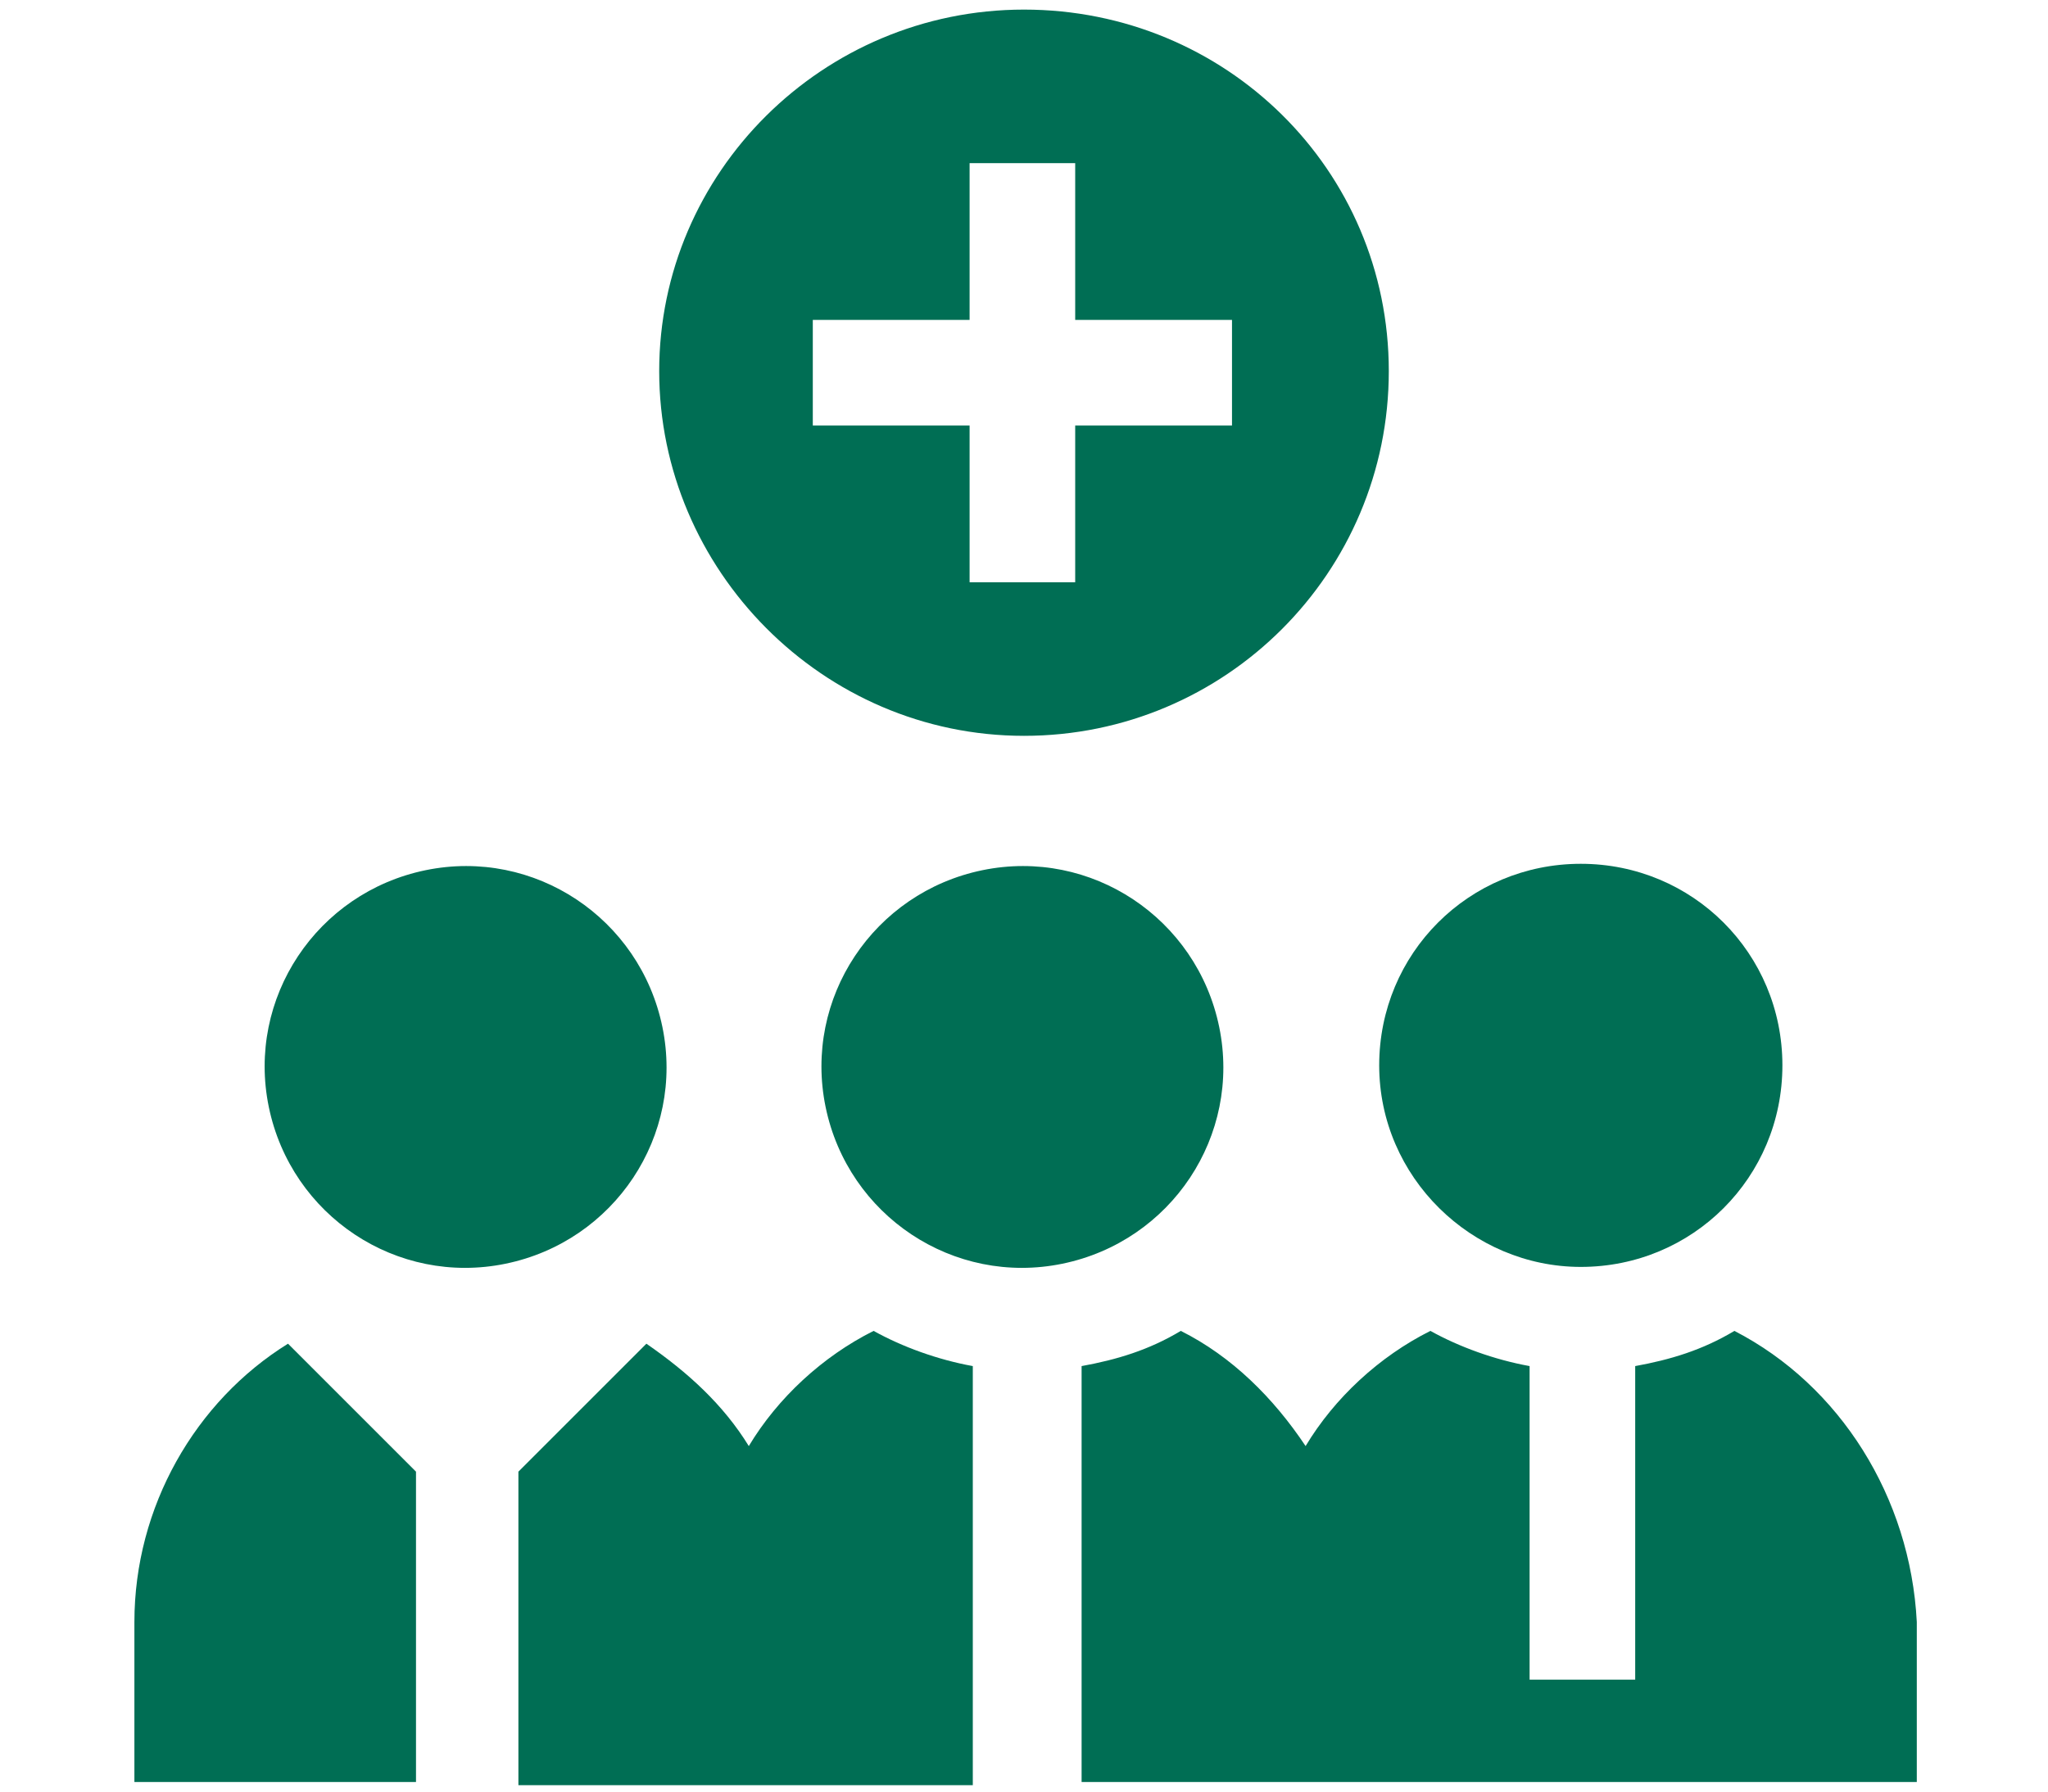
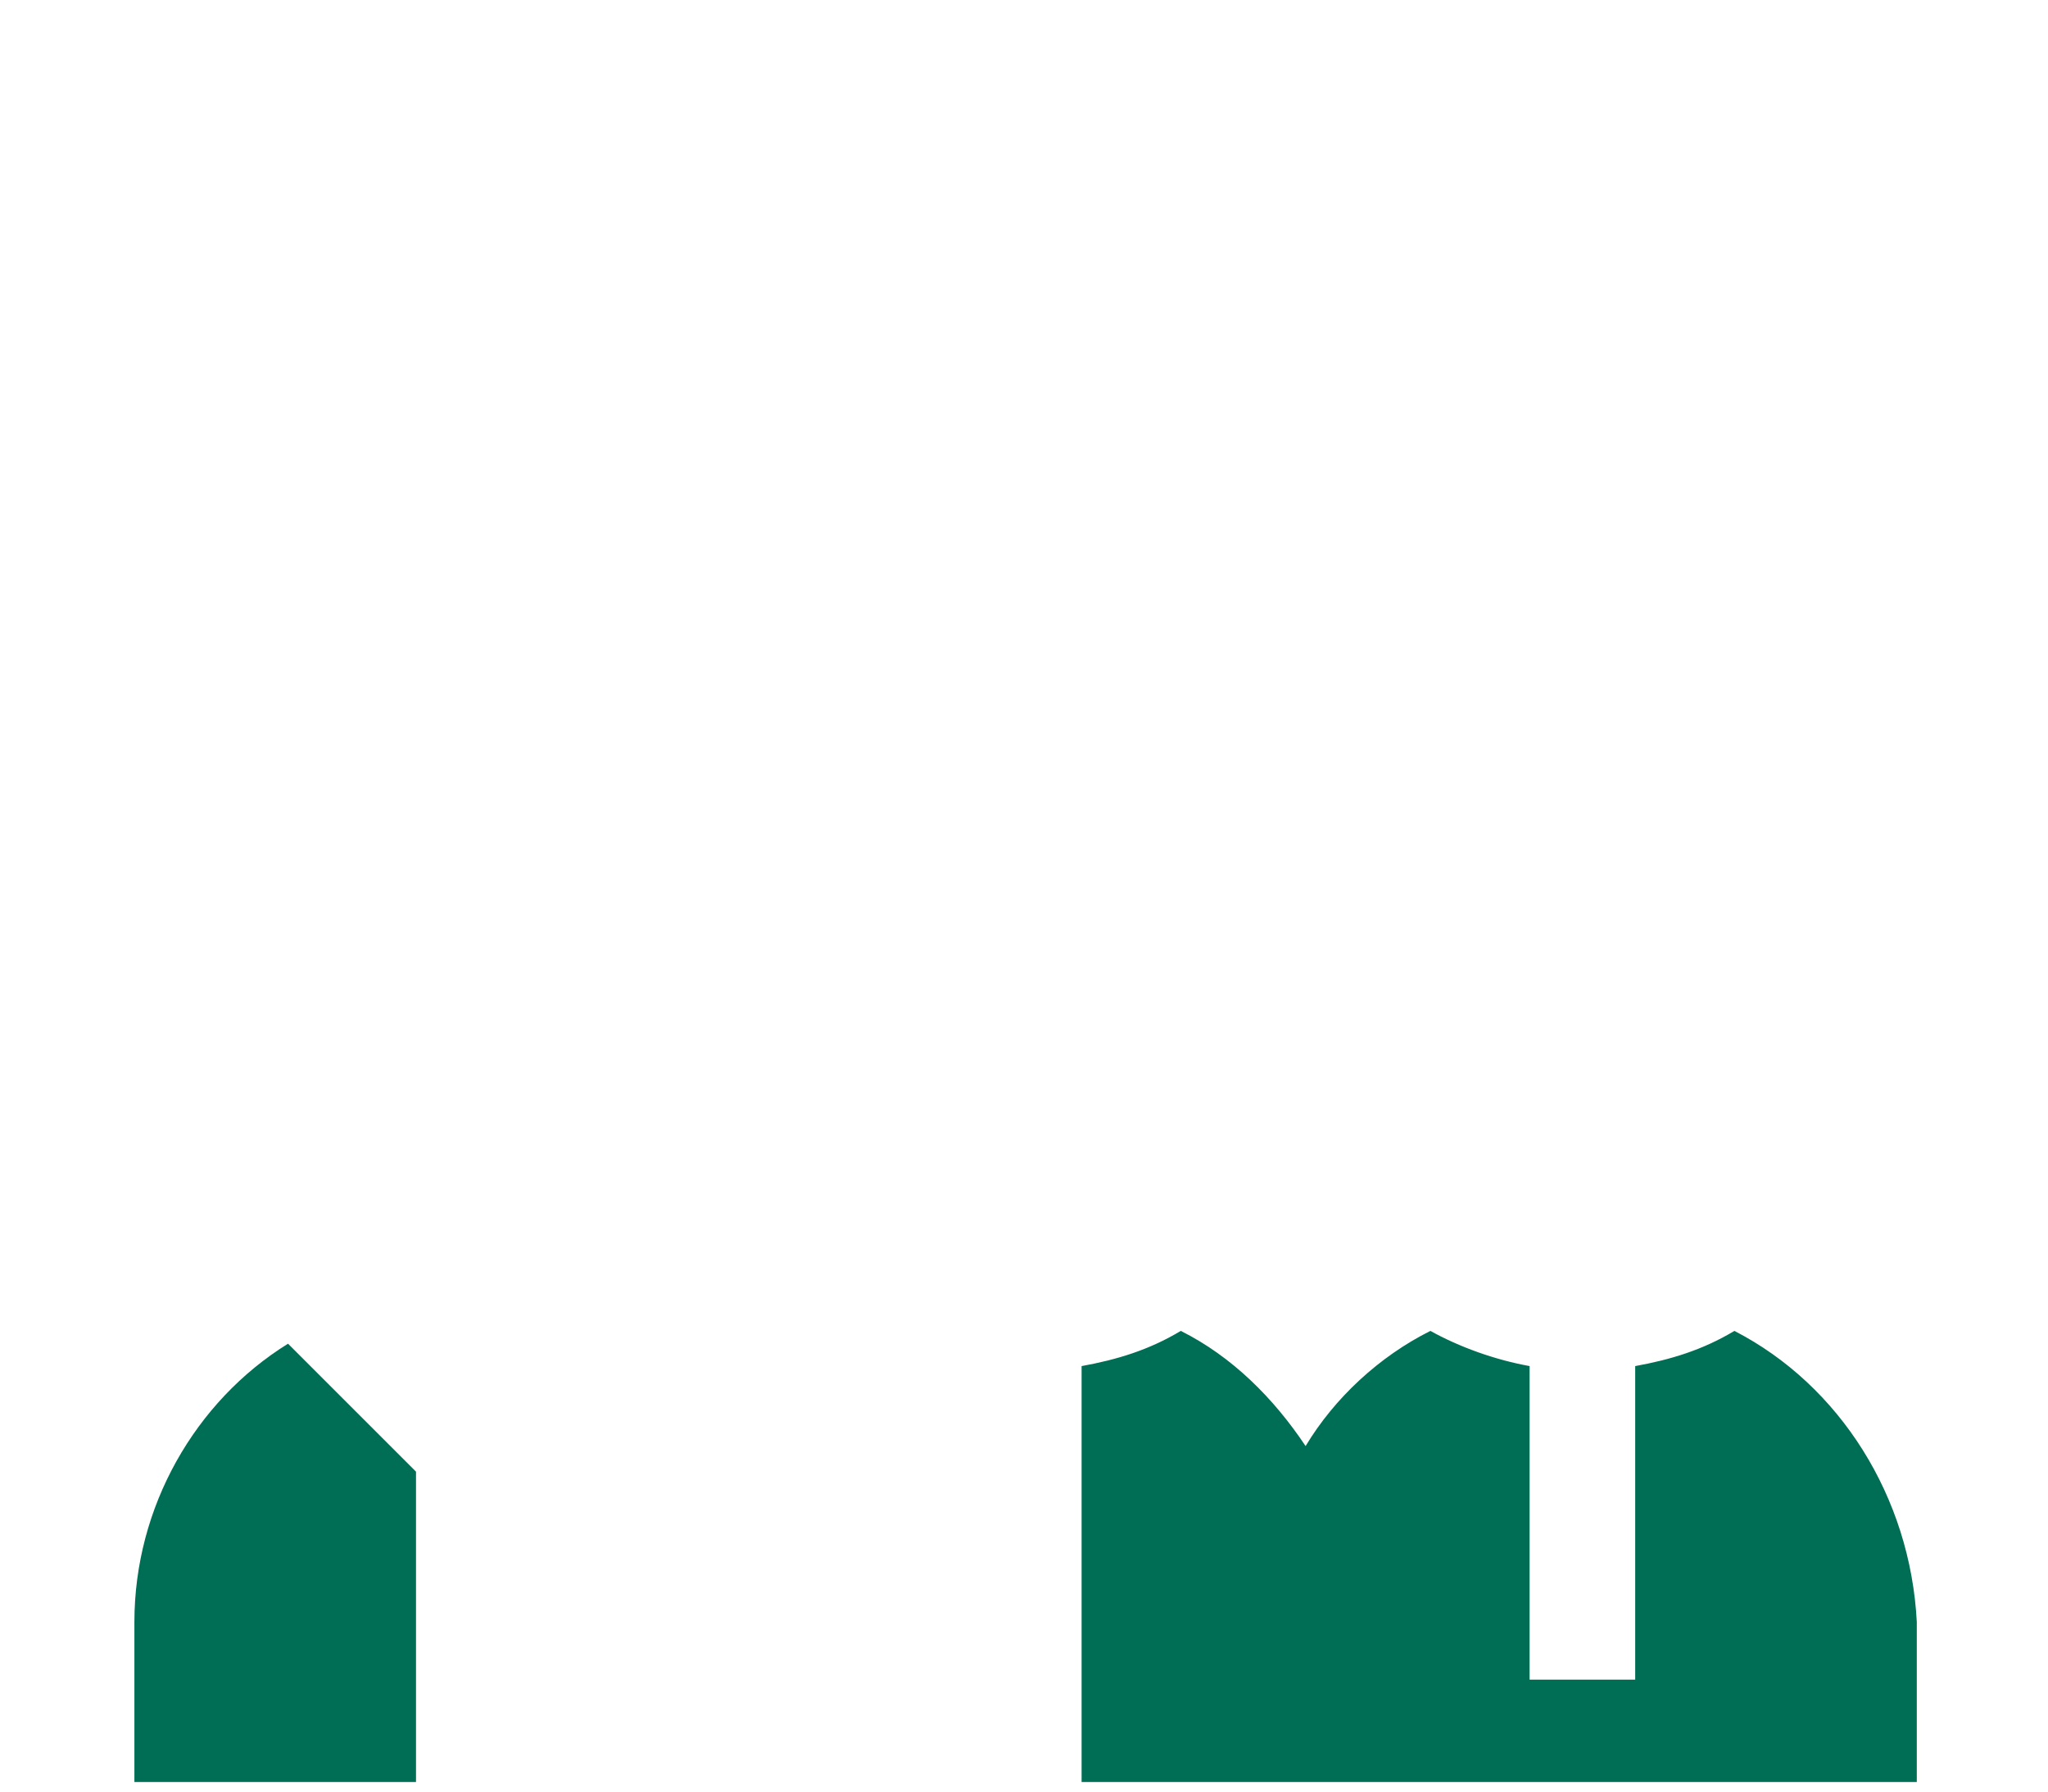
<svg xmlns="http://www.w3.org/2000/svg" version="1.1" x="0px" y="0px" viewBox="0 0 64 56" style="enable-background:new 0 0 64 56;" xml:space="preserve">
  <style type="text/css">
	.st0{fill:#006E54;}
</style>
  <g id="Group_10">
    <path id="Vector_42" class="st0" d="M13,46L9,42c-2.9,1.8-4.8,5.1-4.8,8.7v5H13V46z" />
-     <path id="Vector_43" class="st0" d="M30.4,42.7c-1.1-0.2-2.2-0.6-3.1-1.1c-1.6,0.8-3,2.1-3.9,3.6c-0.8-1.3-1.9-2.3-3.2-3.2L16.2,46   v9.8h14.2V42.7z" />
    <path id="Vector_44" class="st0" d="M54.2,41.6c-1,0.6-2,0.9-3.1,1.1v9.8h-3.3v-9.8c-1.1-0.2-2.2-0.6-3.1-1.1   c-1.6,0.8-3,2.1-3.9,3.6c-1-1.5-2.3-2.8-3.9-3.6c-1,0.6-2,0.9-3.1,1.1v13h26.1v-5C59.7,46.8,57.5,43.3,54.2,41.6L54.2,41.6z" />
-     <path id="Vector_45" class="st0" d="M32,23c6.3,0,11.4-5.1,11.4-11.4S38.3,0.3,32,0.3S20.6,5.4,20.6,11.6S25.7,23,32,23z M38.5,10   v3.3h-4.9v4.9h-3.3v-4.9h-4.9V10h4.9V5.1h3.3V10H38.5z" />
-     <path id="Vector_46" class="st0" d="M33.2,39.5c3.4-0.7,5.6-4,4.9-7.4c-0.7-3.4-4-5.6-7.4-4.9c-3.4,0.7-5.6,4-4.9,7.4   C26.5,38,29.8,40.2,33.2,39.5z" />
-     <path id="Vector_47" class="st0" d="M15.8,39.5c3.4-0.7,5.6-4,4.9-7.4c-0.7-3.4-4-5.6-7.4-4.9c-3.4,0.7-5.6,4-4.9,7.4   C9.1,38,12.4,40.2,15.8,39.5z" />
-     <path id="Vector_48" class="st0" d="M49.4,39.6c3.5,0,6.3-2.8,6.3-6.3s-2.8-6.3-6.3-6.3s-6.3,2.8-6.3,6.3S46,39.6,49.4,39.6   L49.4,39.6z" />
  </g>
  <g>
</g>
  <g>
</g>
  <g>
</g>
  <g>
</g>
  <g>
</g>
  <g>
</g>
</svg>